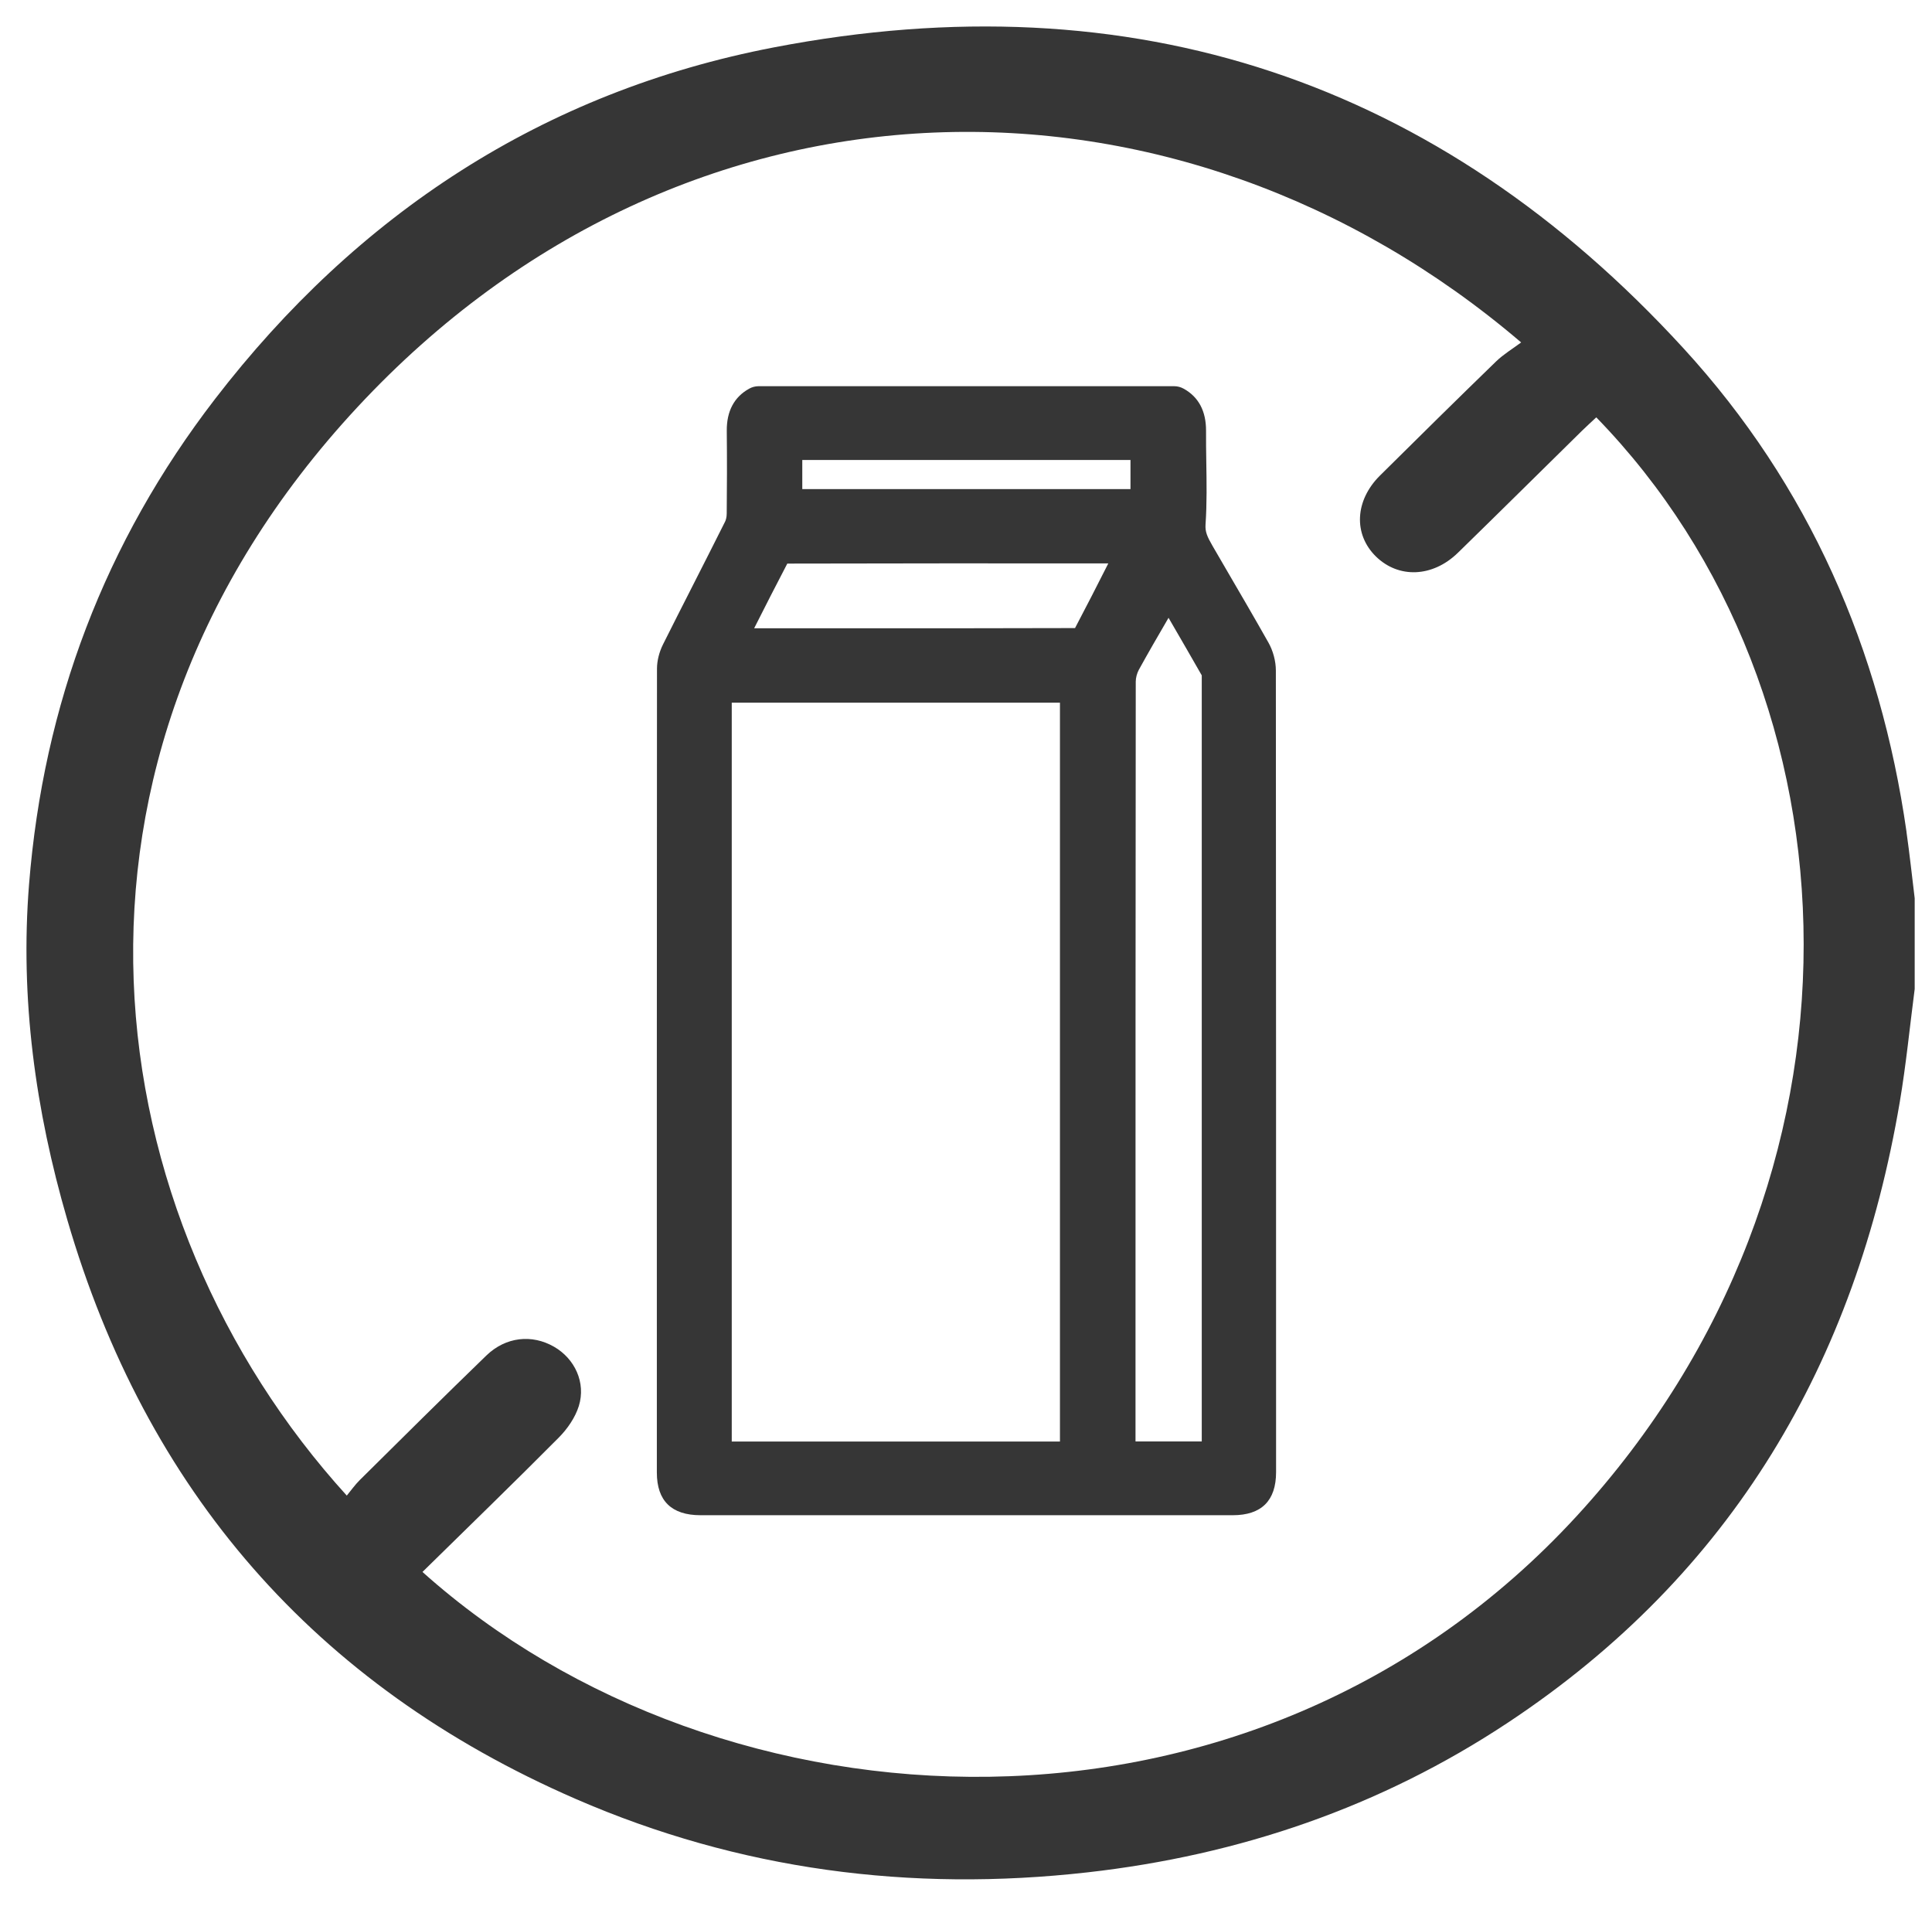
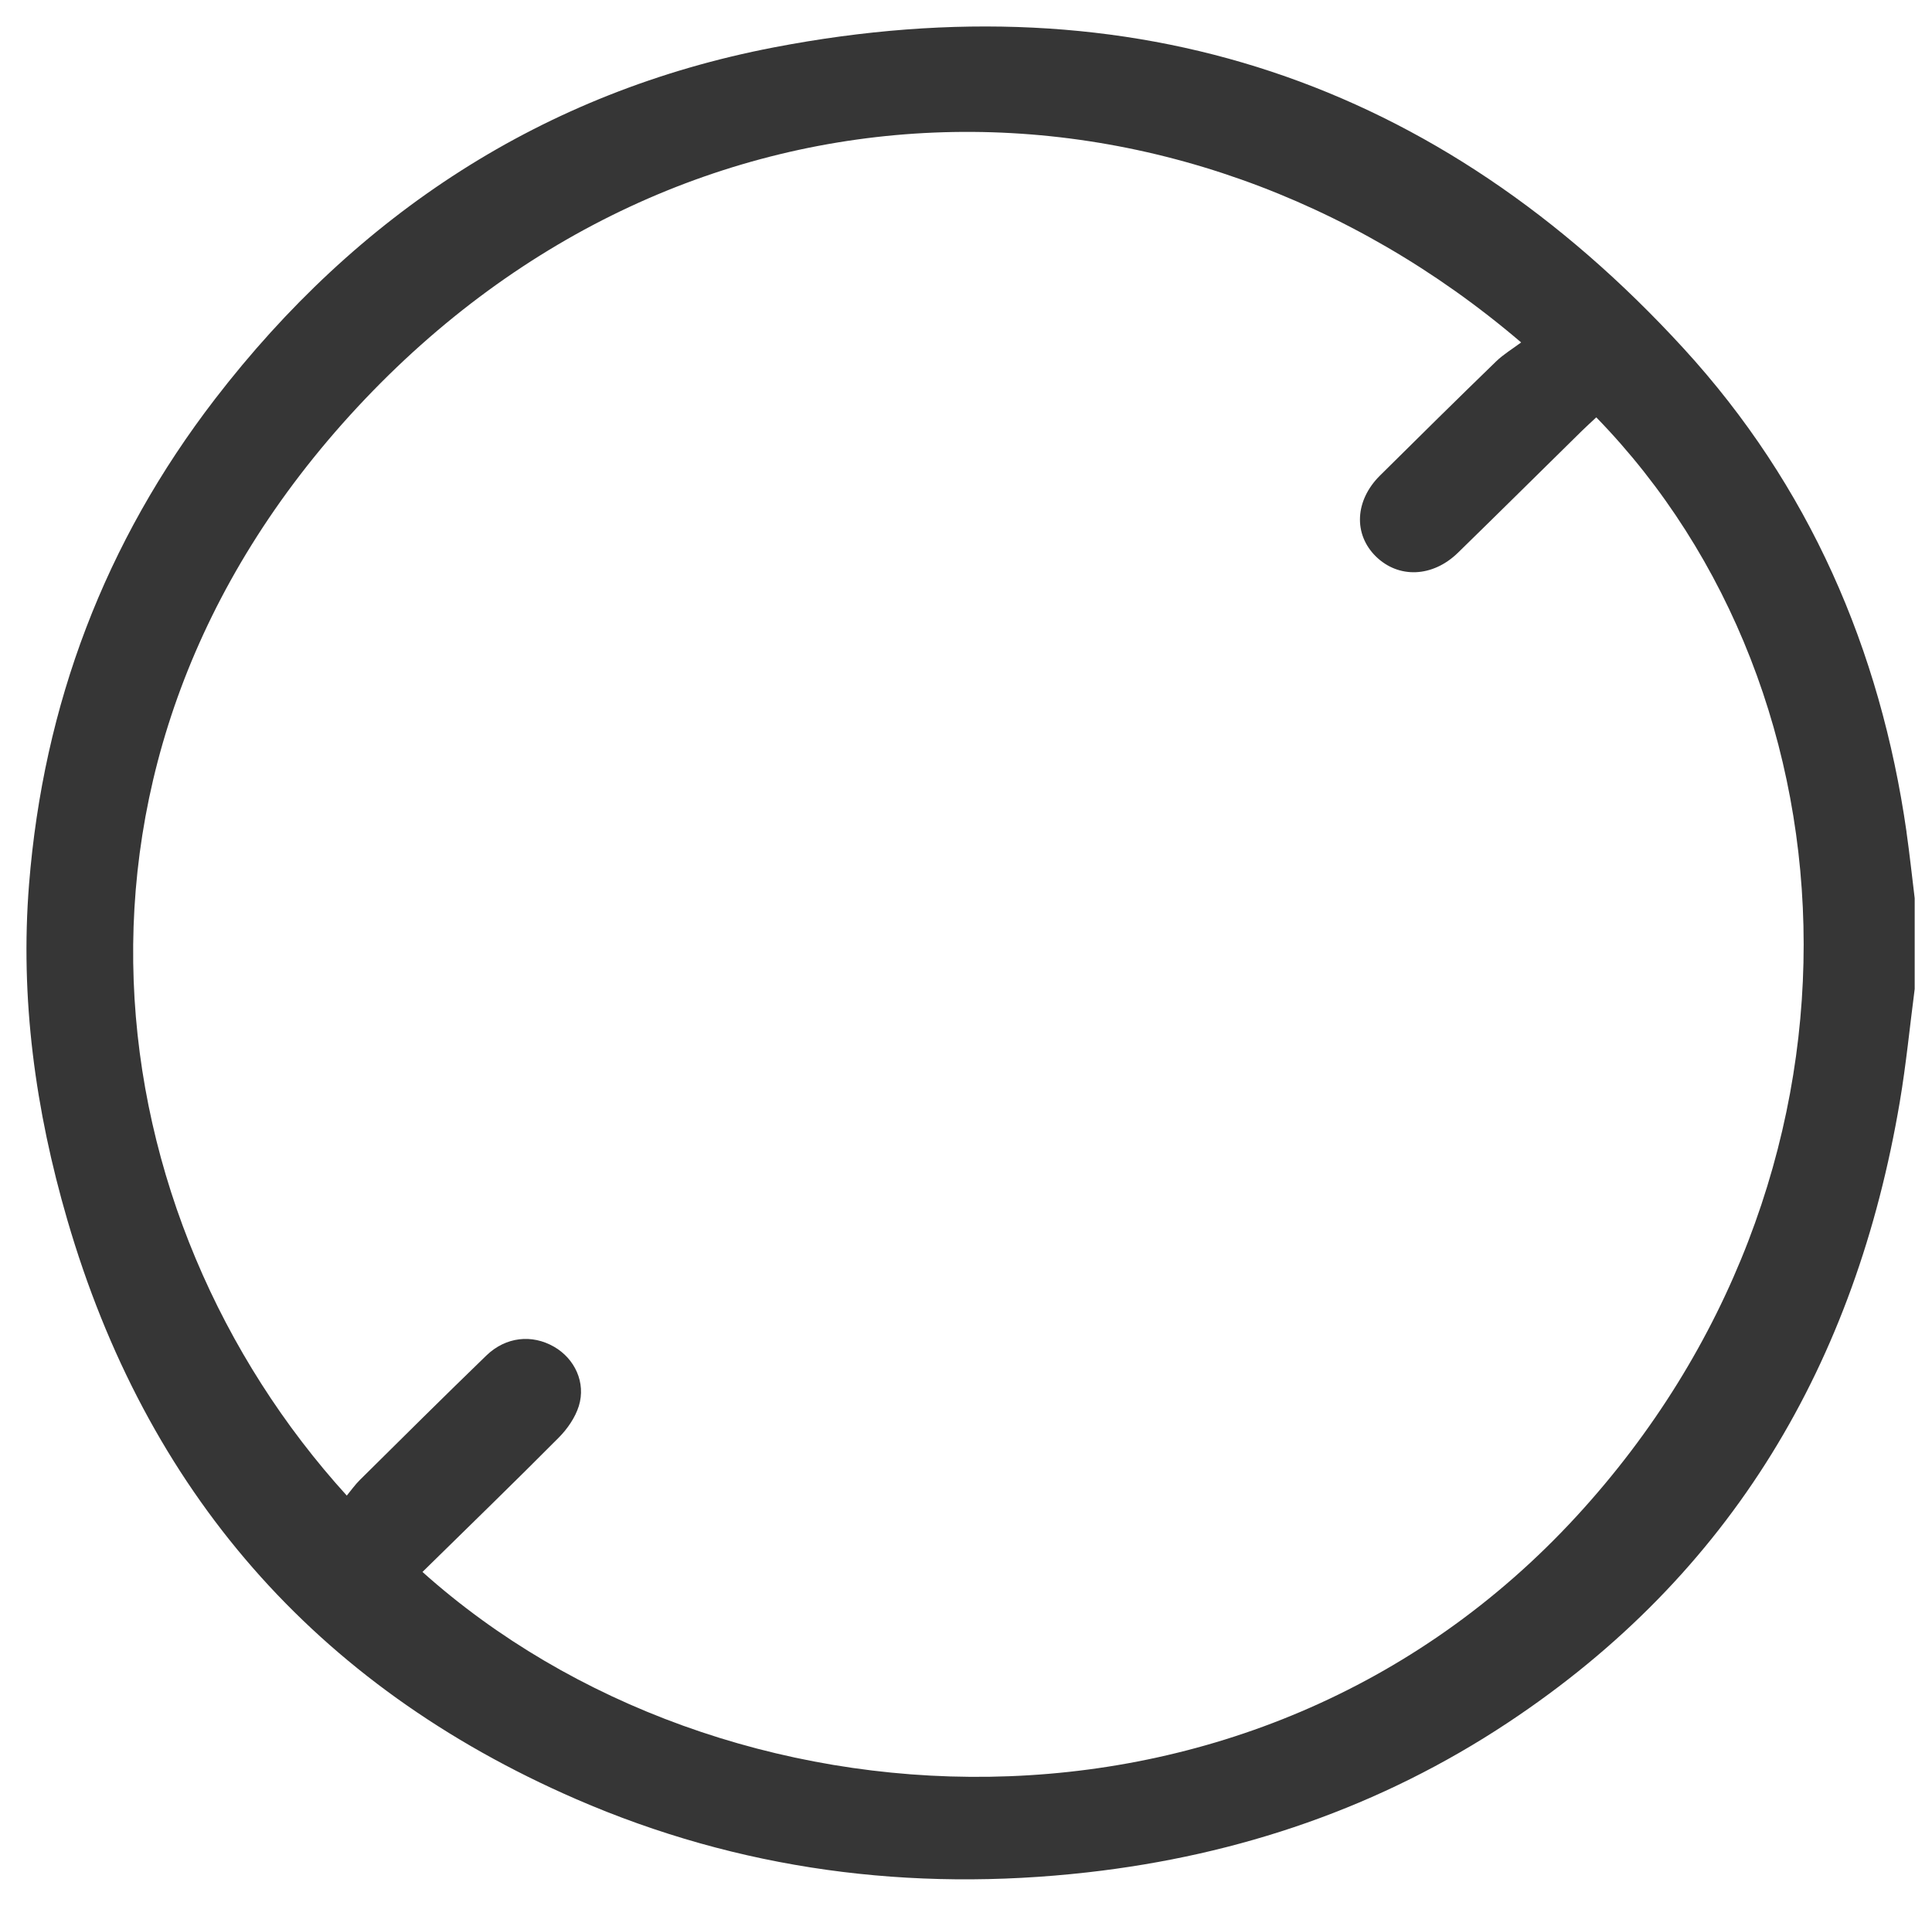
<svg xmlns="http://www.w3.org/2000/svg" width="73" height="72" viewBox="0 0 73 72" fill="none">
-   <path d="M47.918 24.26C47.398 23.338 46.856 22.41 46.333 21.514L45.814 20.621C45.614 20.276 45.532 20.09 45.551 19.815C45.605 19.015 45.592 18.214 45.579 17.439C45.573 17.056 45.568 16.66 45.57 16.275C45.573 15.534 45.29 14.999 44.728 14.686C44.616 14.623 44.49 14.59 44.363 14.59H28.669C28.541 14.59 28.414 14.623 28.303 14.686C27.737 15.001 27.454 15.538 27.461 16.279C27.472 17.357 27.47 18.407 27.459 19.398C27.459 19.536 27.427 19.644 27.4 19.701C26.997 20.506 26.59 21.307 26.182 22.11C25.804 22.852 25.428 23.594 25.055 24.339C24.906 24.636 24.824 24.965 24.824 25.268C24.817 35.685 24.817 46.282 24.819 55.633C24.819 56.702 25.375 57.244 26.472 57.244C29.83 57.244 33.187 57.244 36.546 57.244C39.905 57.244 43.233 57.244 46.577 57.244C47.664 57.244 48.216 56.696 48.216 55.618V54.302C48.216 44.809 48.216 34.991 48.208 25.334C48.208 24.977 48.104 24.586 47.92 24.262L47.918 24.26ZM45.41 54.456H42.905V51.254C42.905 42.895 42.905 34.25 42.914 25.748C42.914 25.607 42.961 25.433 43.03 25.305C43.391 24.65 43.763 24.009 44.153 23.34C44.583 24.08 44.996 24.793 45.408 25.515C45.408 25.539 45.408 25.569 45.408 25.589V25.614C45.41 35.227 45.41 44.842 45.408 54.454L45.41 54.456ZM30.314 18.478V17.378H42.715V18.478H30.314ZM29.748 21.292C33.745 21.281 37.807 21.283 41.736 21.285H41.877C41.453 22.124 41.043 22.925 40.62 23.728C37.803 23.737 34.939 23.737 32.168 23.735H28.496C28.904 22.927 29.325 22.1 29.748 21.292ZM40.05 26.546V54.46H27.649V26.546H40.05Z" fill="#363636" />
  <path d="M72.037 31.425C71.048 24.526 68.356 18.339 63.613 13.162C54.353 3.055 42.814 -0.82 29.241 1.79C20.51 3.469 13.494 8.101 8.127 15.071C3.96 20.484 1.64 26.621 1.098 33.405C0.753 37.722 1.338 41.947 2.541 46.077C5.511 56.276 11.861 63.662 21.761 67.966C27.93 70.647 34.403 71.491 41.093 70.736C46.84 70.088 52.169 68.264 56.973 65.082C65.468 59.457 70.119 51.448 71.782 41.634C72.022 40.218 72.16 38.789 72.346 37.364V33.935C72.244 33.099 72.154 32.259 72.035 31.425H72.037ZM59.574 57.277C47.305 70.627 27.239 69.484 15.963 59.387C17.702 57.678 19.424 56.012 21.111 54.313C21.439 53.983 21.735 53.554 21.871 53.118C22.145 52.234 21.716 51.329 20.936 50.88C20.098 50.398 19.11 50.502 18.376 51.211C16.769 52.766 15.182 54.342 13.594 55.915C13.415 56.093 13.268 56.302 13.103 56.502C3.587 46.035 1.012 28.819 13.507 15.38C25.921 2.03 44.538 1.887 57.476 12.937C57.152 13.179 56.809 13.384 56.532 13.652C55.059 15.08 53.599 16.521 52.143 17.965C51.193 18.907 51.133 20.179 51.984 21.019C52.841 21.862 54.13 21.816 55.087 20.883C56.654 19.355 58.209 17.813 59.772 16.277C59.949 16.103 60.135 15.936 60.315 15.767C70.503 26.236 71.27 44.55 59.574 57.277Z" fill="#363636" />
</svg>